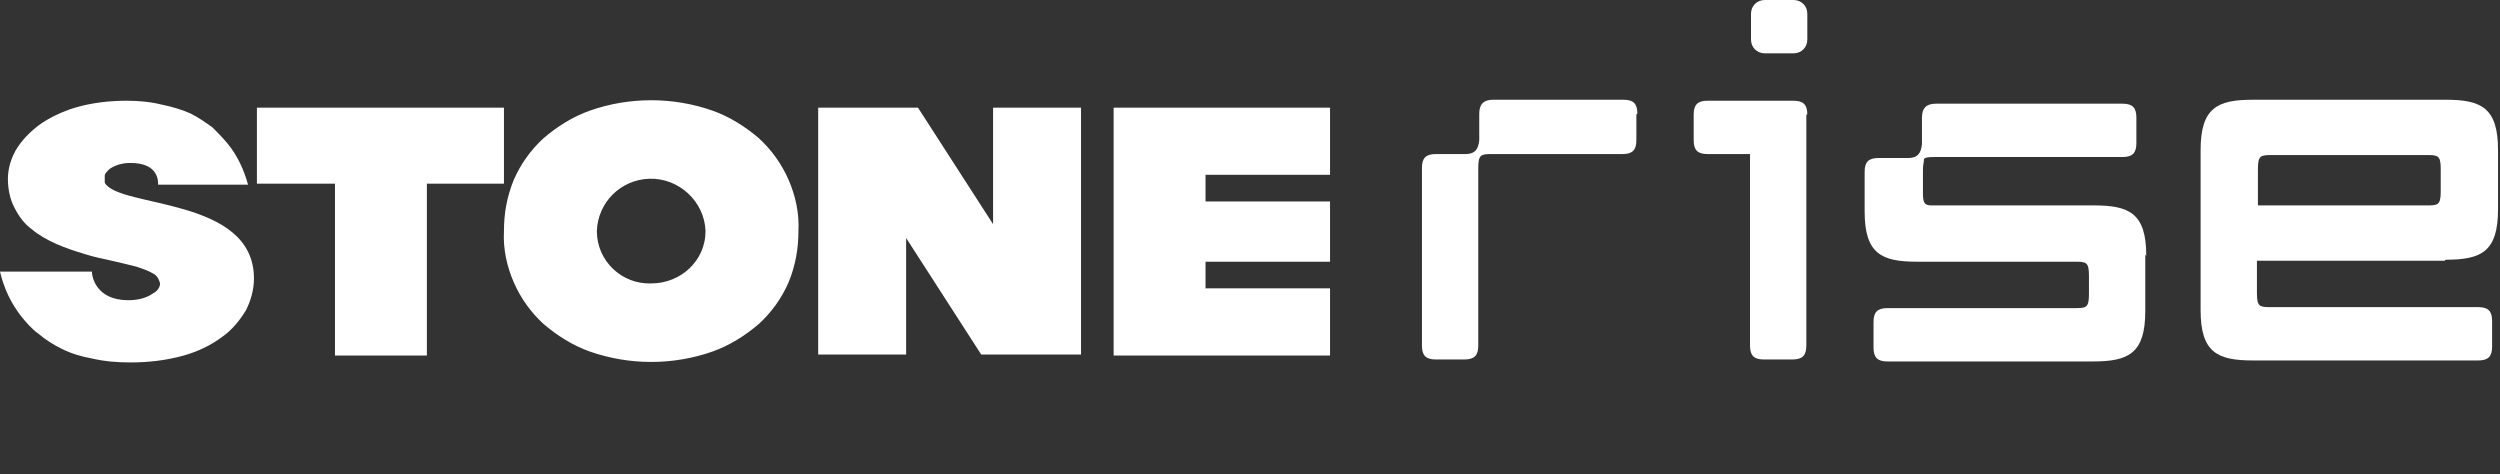
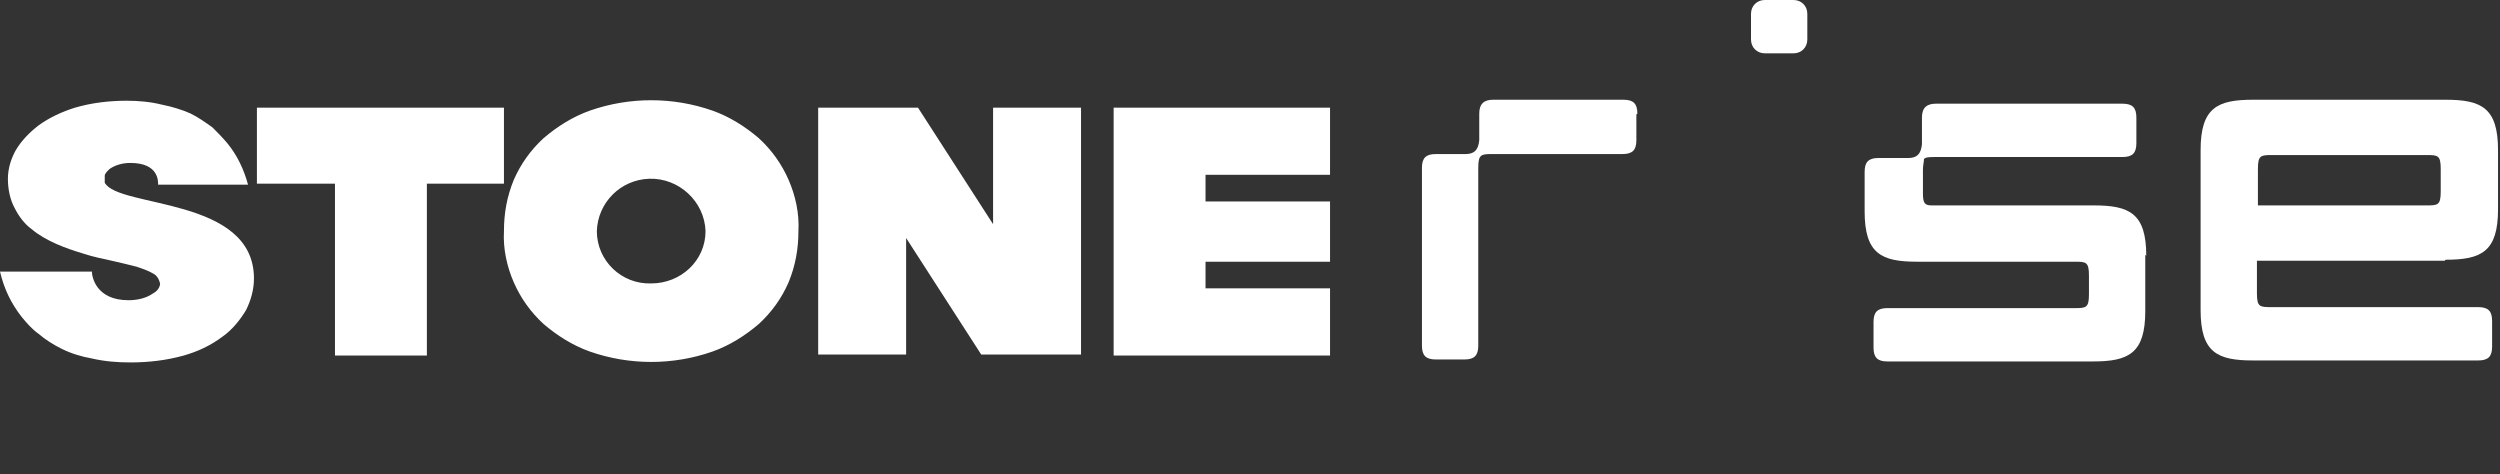
<svg xmlns="http://www.w3.org/2000/svg" width="385" height="73" viewBox="0 0 385 73" fill="none">
  <rect x="0" y="0" width="385" height="73" fill="#333333" stroke="none" />
  <path d="M51.435 28.288H39.565V16.577H77.609V28.288H65.739V54.75H51.587V28.288H51.435ZM126 54.598H139.543V36.652L151.109 54.598H166.478V16.577H152.935V34.523L141.37 16.577H126V54.75V54.598ZM171.5 16.577V54.75H204.826V44.408H185.652V40.302H204.826V31.025H185.652V26.919H204.826V16.577H171.5ZM121.435 27.679C122.5 30.113 123.109 32.85 122.957 35.588C122.957 38.325 122.5 40.91 121.435 43.496C120.37 45.929 118.848 48.058 116.87 49.883C114.739 51.708 112.304 53.229 109.717 54.142C103.63 56.271 96.935 56.271 90.848 54.142C88.261 53.229 85.826 51.708 83.696 49.883C81.717 48.058 80.196 45.929 79.13 43.496C78.065 41.063 77.457 38.325 77.609 35.588C77.609 32.85 78.065 30.265 79.13 27.679C80.196 25.246 81.717 23.117 83.696 21.292C85.826 19.467 88.261 17.946 90.848 17.033C96.935 14.904 103.63 14.904 109.717 17.033C112.304 17.946 114.739 19.467 116.87 21.292C118.848 23.117 120.37 25.246 121.435 27.679ZM100.283 43.648C104.848 43.648 108.652 40.15 108.652 35.588C108.5 31.025 104.543 27.375 99.978 27.527C95.565 27.679 92.065 31.177 91.913 35.588C91.913 40.15 95.717 43.8 100.283 43.648ZM16.13 27.831C16.13 27.831 16.13 27.527 16.13 27.375C16.13 27.375 16.13 27.223 16.13 27.071C16.13 26.767 16.435 26.463 16.739 26.158C16.739 26.158 16.739 26.158 16.891 26.006C17.804 25.398 18.87 25.094 20.087 25.094C24.5 25.094 24.348 27.983 24.348 28.44H38.196C37.587 26.158 36.522 23.877 35 22.052C34.239 21.14 33.478 20.379 32.717 19.619C31.652 18.858 30.587 18.098 29.37 17.49C28 16.881 26.478 16.425 24.956 16.121C23.13 15.665 21.304 15.513 19.478 15.513C16.891 15.513 14.152 15.817 11.565 16.577C9.587 17.186 7.609 18.098 5.935 19.315C4.565 20.379 3.348 21.596 2.435 23.117C1.674 24.485 1.217 26.006 1.217 27.527C1.217 29.048 1.522 30.721 2.283 32.09C2.891 33.306 3.804 34.523 4.87 35.283C5.935 36.196 7.304 36.956 8.674 37.565C10.043 38.173 11.413 38.629 12.935 39.086C14.304 39.542 15.826 39.846 17.196 40.15C18.565 40.454 19.783 40.758 21 41.063C21.913 41.367 22.826 41.671 23.587 42.127C24.196 42.431 24.5 43.04 24.652 43.648C24.652 44.256 24.196 44.865 23.587 45.169C22.522 45.929 21.152 46.233 19.783 46.233C14.761 46.233 14.152 42.583 14.152 41.823H0C0.609 44.408 1.674 46.69 3.348 48.819C4.109 49.731 4.87 50.644 5.935 51.404C7 52.317 8.217 53.077 9.435 53.685C10.957 54.446 12.478 54.902 14.152 55.206C16.13 55.663 18.109 55.815 20.087 55.815C22.826 55.815 25.565 55.511 28.304 54.75C30.435 54.142 32.413 53.229 34.239 51.861C35.761 50.796 36.978 49.275 37.891 47.754C38.652 46.233 39.109 44.56 39.109 42.888C39.109 30.265 18.261 32.09 16.13 28.136" fill="white" />
  <path d="M252.001 17.642V21.596C252.001 23.117 251.392 23.725 249.87 23.725H229.936C228.109 23.725 227.653 23.725 227.653 25.854V53.229C227.653 54.75 227.044 55.358 225.522 55.358H221.109C219.588 55.358 218.979 54.75 218.979 53.229V25.854C218.979 24.333 219.588 23.725 221.109 23.725H225.675C227.044 23.725 227.653 23.117 227.805 21.596V17.489C227.805 15.969 228.566 15.36 229.936 15.36H250.022C251.544 15.36 252.153 15.969 252.153 17.489" fill="white" />
  <path d="M330.372 39.237V47.906C330.372 54.446 327.785 55.663 322.306 55.663H290.654C289.133 55.663 288.524 55.054 288.524 53.533V49.579C288.524 48.058 289.133 47.45 290.654 47.45H319.415C321.241 47.45 321.698 47.45 321.698 45.321V42.431C321.698 40.302 321.241 40.302 319.415 40.302H295.22C289.741 40.302 287.154 39.085 287.154 32.546V26.462C287.154 24.942 287.763 24.333 289.285 24.333H293.85C295.22 24.333 295.828 23.725 295.98 22.204V18.098C295.98 16.577 296.741 15.969 298.111 15.969H326.872C328.393 15.969 329.002 16.577 329.002 18.098V22.052C329.002 23.573 328.393 24.181 326.872 24.181H298.111C297.198 24.181 296.589 24.181 296.285 24.485C296.285 24.485 296.285 24.485 296.285 24.637C296.285 24.942 296.133 25.398 296.133 26.158V29.504C296.133 29.504 296.133 29.656 296.133 29.808C296.133 31.329 296.437 31.633 297.502 31.633H322.459C327.937 31.633 330.524 32.85 330.524 39.39" fill="white" />
  <path d="M347.719 26.006C347.719 23.877 348.176 23.877 350.002 23.877H373.589C375.415 23.877 375.871 23.877 375.871 26.006V29.504C375.871 31.633 375.415 31.633 373.589 31.633H347.719V26.006ZM376.632 39.998C382.11 39.998 384.697 38.781 384.697 32.242V23.117C384.697 16.577 382.11 15.36 376.632 15.36H346.958C341.48 15.36 338.893 16.577 338.893 23.117V47.754C338.893 54.294 341.48 55.51 346.958 55.51H381.654C383.176 55.51 383.784 54.902 383.784 53.381V49.427C383.784 47.906 383.176 47.298 381.654 47.298H349.85C348.023 47.298 347.567 47.298 347.567 45.169V40.15H376.48L376.632 39.998Z" fill="white" />
-   <path d="M278.327 17.642C278.327 16.121 277.718 15.513 276.196 15.513H262.957C261.435 15.513 260.827 16.121 260.827 17.642V21.596C260.827 23.117 261.435 23.725 262.957 23.725H269.501V53.229C269.501 54.75 270.109 55.358 271.631 55.358H276.044C277.566 55.358 278.175 54.75 278.175 53.229V17.642H278.327Z" fill="white" />
  <path d="M271.785 0H276.198C277.415 0 278.328 0.912 278.328 2.129V6.083C278.328 7.3 277.415 8.213 276.198 8.213H271.785C270.567 8.213 269.654 7.3 269.654 6.083V2.129C269.654 0.912 270.567 0 271.785 0Z" fill="white" />
</svg>